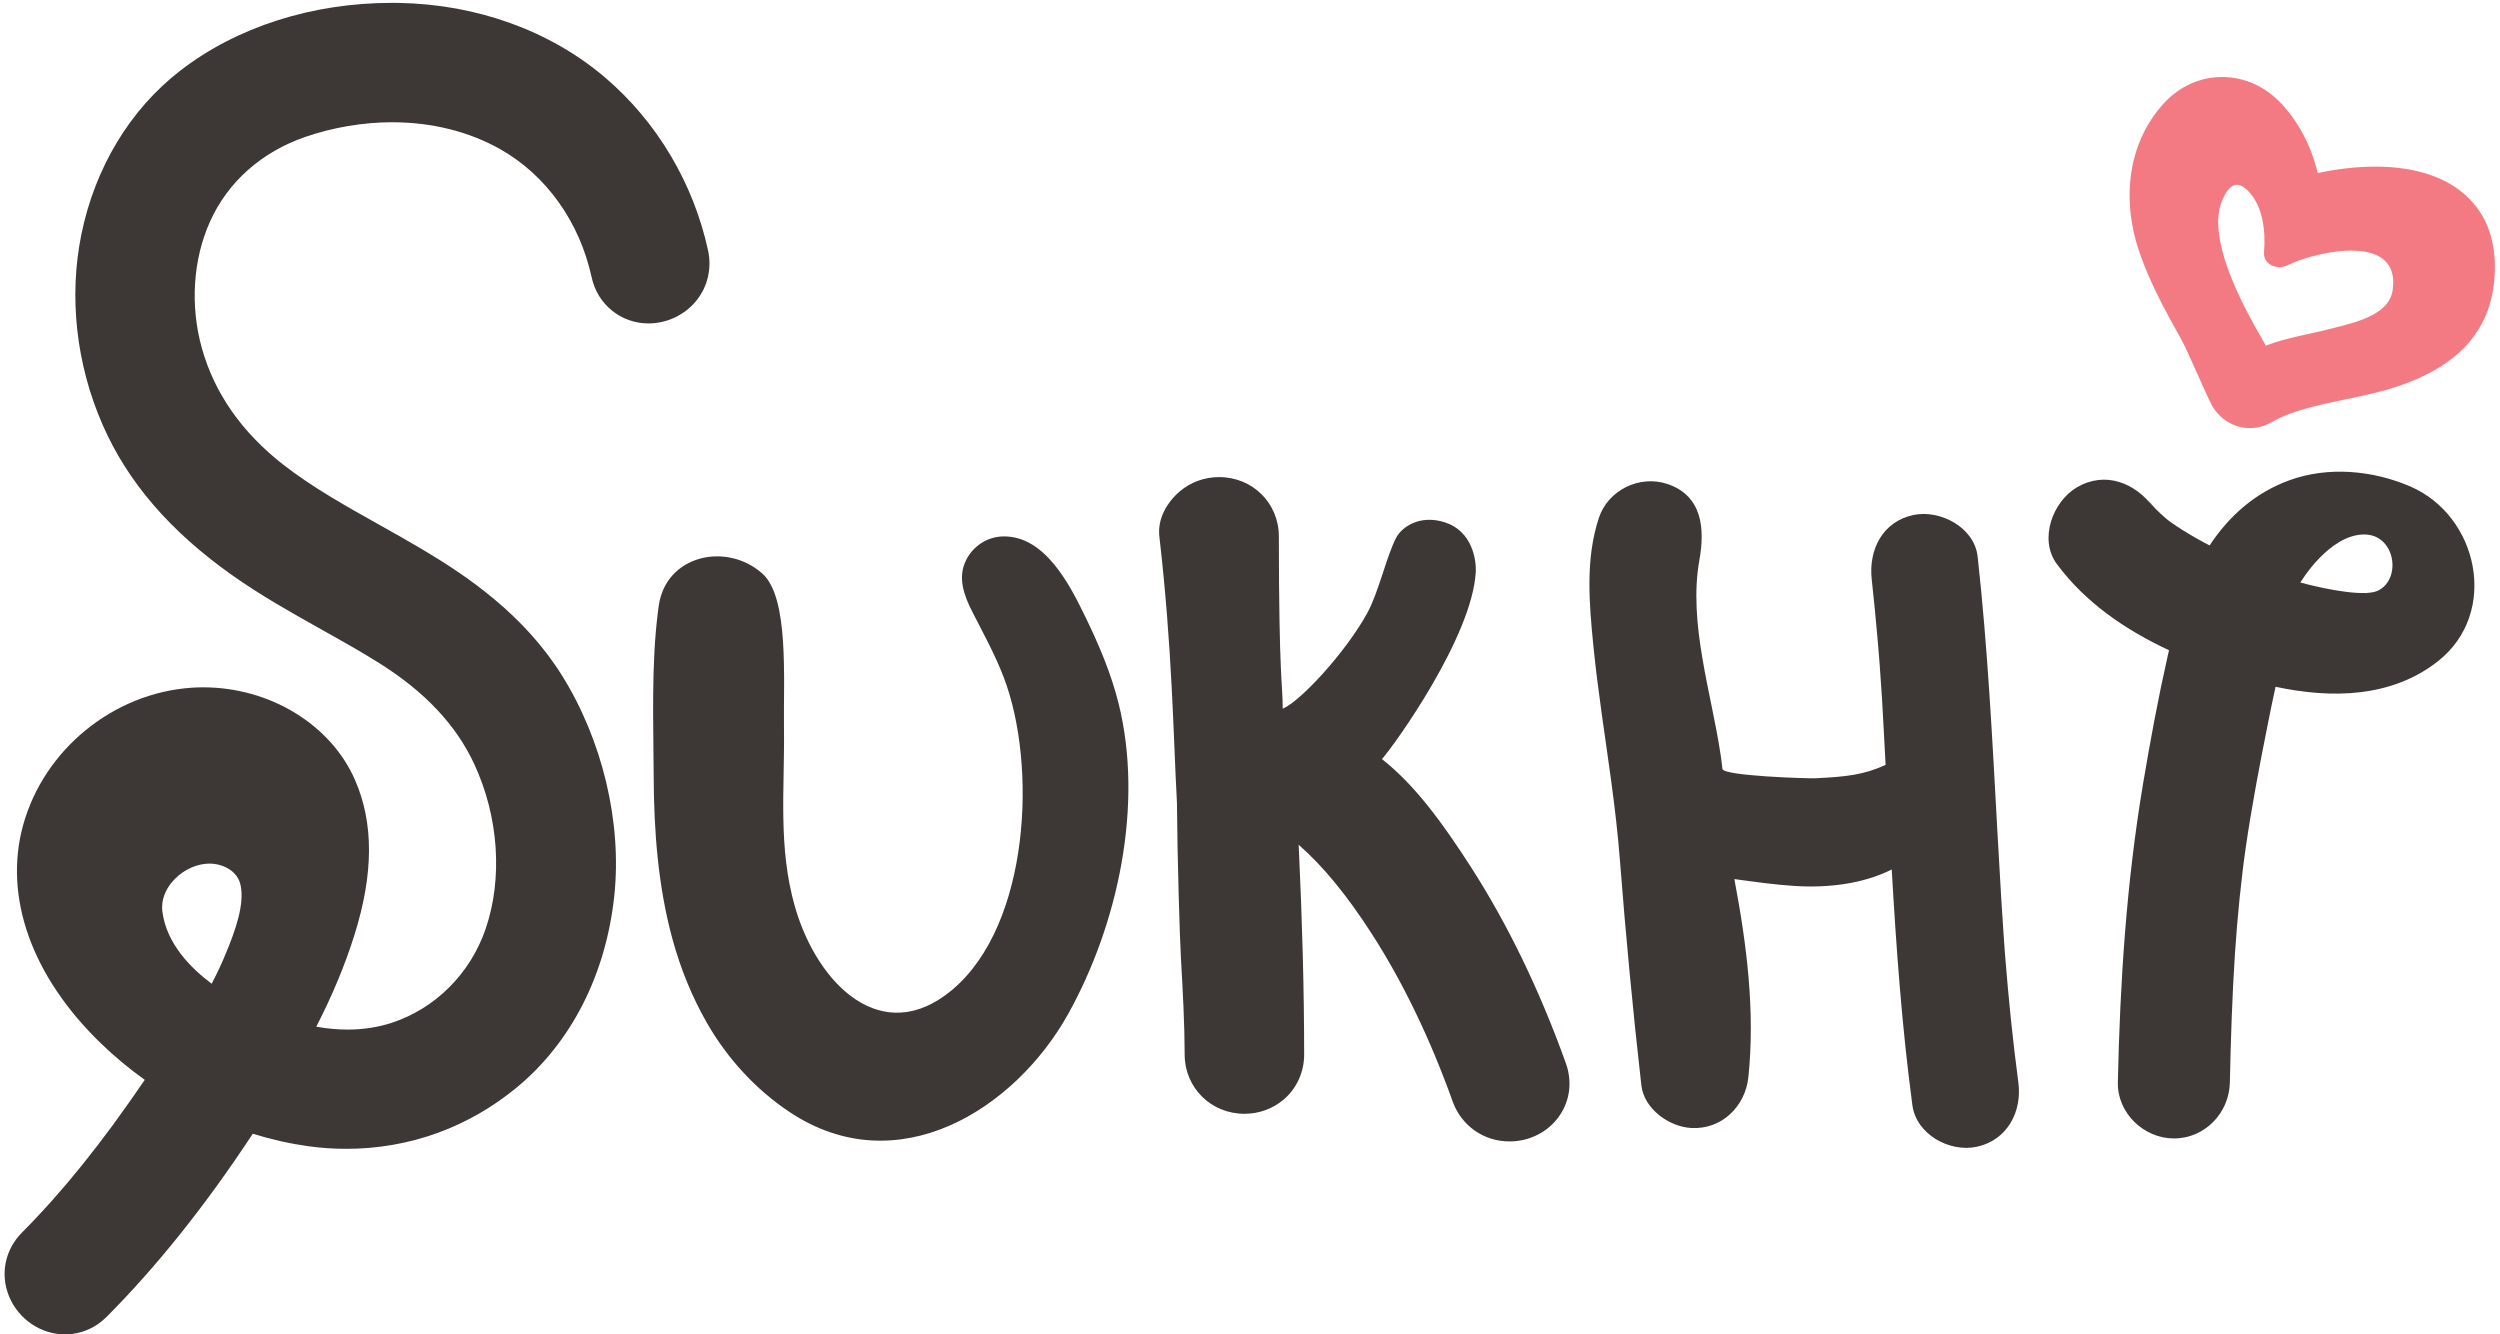
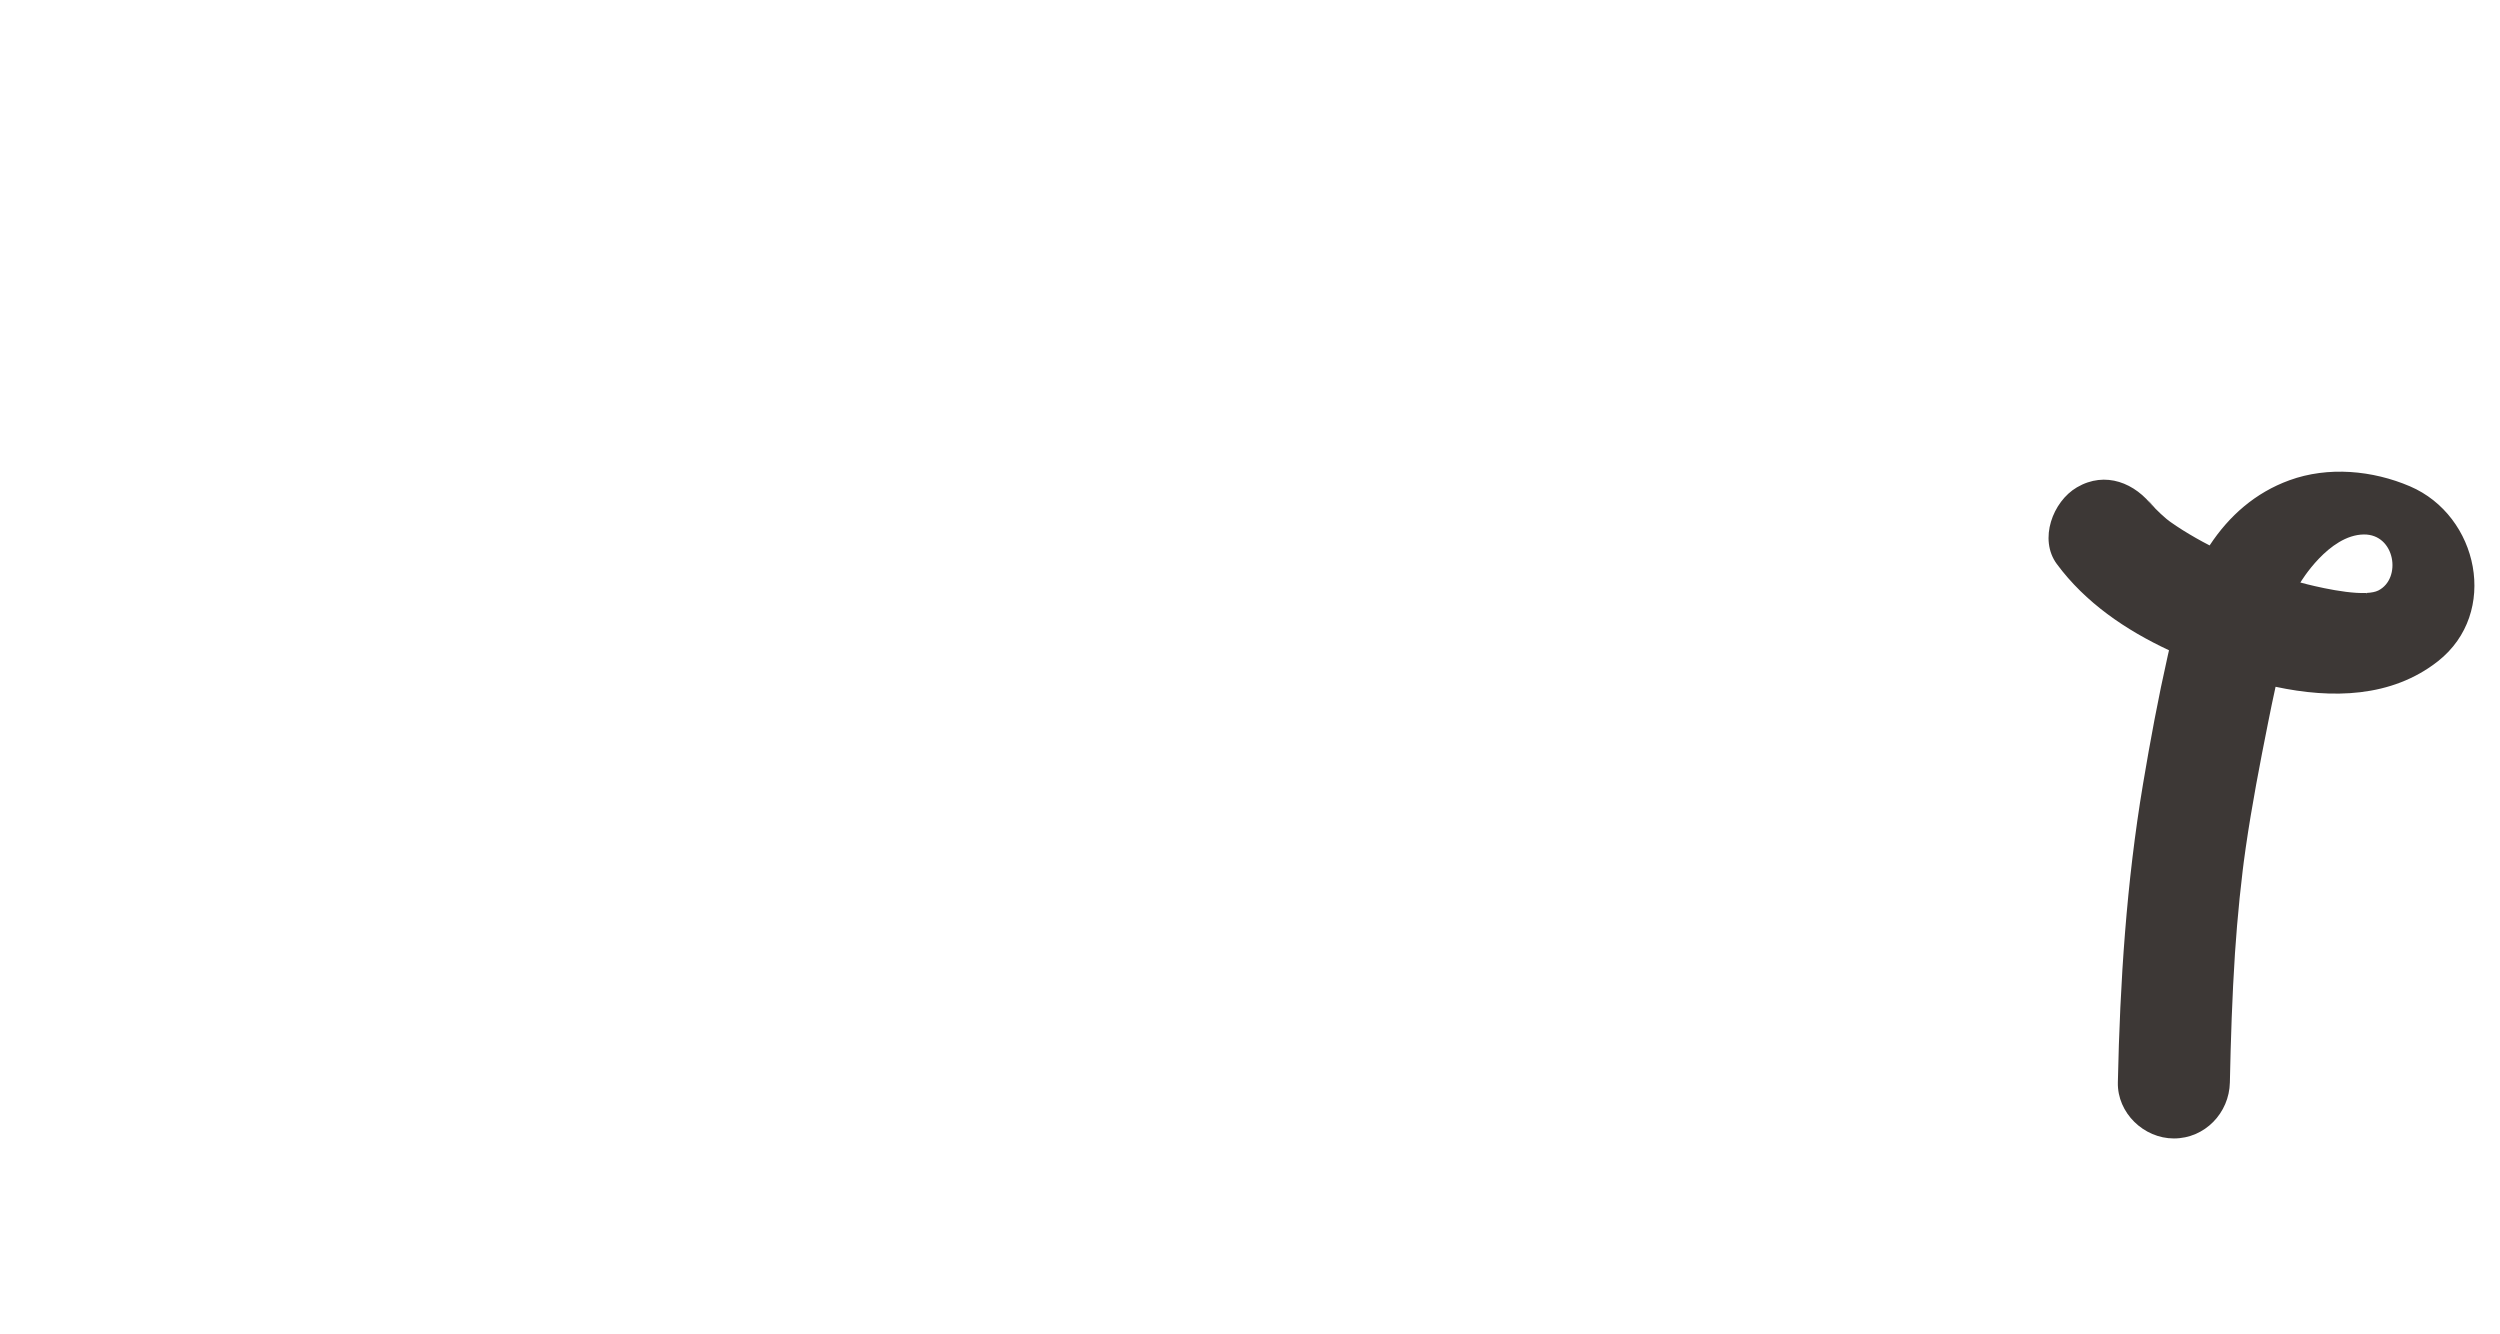
<svg xmlns="http://www.w3.org/2000/svg" version="1.1" id="Layer_1" x="0px" y="0px" width="129px" height="68.856px" viewBox="0 0 129 68.856" enable-background="new 0 0 129 68.856" xml:space="preserve">
  <g>
    <path fill="#3D3836" d="M124.352,25.093c-1.926-0.823-4.217-1.041-6.221-0.31c-1.754,0.64-3.104,1.827-4.114,3.361   c-0.477-0.243-0.941-0.51-1.395-0.793c-0.206-0.128-0.406-0.265-0.605-0.403c-0.03-0.021-0.059-0.043-0.089-0.065   c-0.051-0.039-0.103-0.08-0.137-0.107c-0.201-0.167-0.389-0.347-0.573-0.532c-0.175-0.176-0.697-0.876-0.094-0.06   c-0.934-1.264-2.485-1.898-3.955-1.037c-1.25,0.732-1.975,2.685-1.037,3.955c1.473,1.993,3.547,3.403,5.789,4.452   c-0.021,0.091-0.042,0.183-0.063,0.274c-0.494,2.189-0.905,4.405-1.276,6.618c-0.857,5.107-1.19,10.236-1.3,15.408   c-0.034,1.576,1.34,2.89,2.89,2.89c1.601,0,2.857-1.315,2.89-2.89c0.047-2.223,0.118-4.445,0.263-6.664   c0.063-0.955,0.145-1.91,0.241-2.862c0.048-0.475,0.102-0.948,0.159-1.422c0.018-0.152,0.038-0.303,0.057-0.455   c-0.001,0.02,0.084-0.61,0.098-0.708c0.314-2.174,0.729-4.33,1.16-6.483c0.122-0.609,0.245-1.217,0.38-1.822   c2.895,0.619,5.981,0.567,8.38-1.319C128.969,31.625,127.895,26.607,124.352,25.093z M112.062,26.985   C112.096,27.01,112.09,27.006,112.062,26.985L112.062,26.985z M122.722,30.469c-0.149,0.076-0.36,0.114-0.607,0.127   c0.028,0.076,0.032,0.109-0.014,0.001c-1.246,0.06-3.402-0.539-3.402-0.539s1.459-2.46,3.276-2.479   C123.594,27.562,123.94,29.853,122.722,30.469z" />
-     <path fill="#F37A83" d="M127.435,10.275c-1.064-1.098-2.746-1.678-4.863-1.678c-0.94,0-1.964,0.116-2.977,0.333   c-0.329-1.372-0.956-2.582-1.847-3.552c-0.833-0.906-1.93-1.405-3.089-1.405c-1.127,0-2.19,0.478-2.993,1.346   c-1.775,1.919-2.256,4.777-1.287,7.648c0.556,1.644,1.385,3.13,2.186,4.567c0.345,0.62,1.374,3.073,1.606,3.449   c0.427,0.693,1.145,1.107,1.92,1.107h0c0.391,0,0.772-0.104,1.131-0.309c1.057-0.604,2.374-0.877,3.768-1.166   c0.911-0.189,1.852-0.384,2.745-0.684c3.274-1.101,4.909-3.041,4.998-5.931C128.781,12.465,128.344,11.213,127.435,10.275z    M123.454,15.012c-0.208,1.285-2.057,1.653-3.096,1.927c-1.125,0.298-2.348,0.47-3.45,0.9c0.015-0.141-3.316-5.089-2.231-7.532   c0.351-0.789,0.771-1.059,1.38-0.396c0.733,0.797,0.852,2.088,0.767,3.109c-0.053,0.641,0.695,0.916,1.183,0.679   C119.584,12.931,123.944,11.989,123.454,15.012z" />
-     <path fill="#3D3836" d="M80.8,54.867c-1.354-3.774-3.005-7.185-4.908-10.14c-1.453-2.258-2.875-4.215-4.584-5.558   c0.698-0.789,4.647-6.319,4.841-9.638c0.038-0.649-0.19-2.124-1.586-2.576c-1.31-0.424-2.224,0.252-2.503,0.762   c-0.496,0.907-0.911,2.822-1.505,3.908c-1.118,2.043-3.476,4.584-4.367,4.943c-0.003-1.4-0.193-1.495-0.199-8.894   c-0.001-1.714-1.356-3.056-3.084-3.056c-0.755,0-1.479,0.265-2.038,0.746c-0.664,0.572-1.147,1.421-1.044,2.314   c0.668,5.798,0.714,10.153,0.907,13.732c0.024,2.932,0.143,6.92,0.205,8.006c0.098,1.726,0.19,3.355,0.194,5.004   c0.005,1.711,1.36,3.052,3.085,3.052c0.755,0,1.479-0.265,2.038-0.747c0.664-0.572,1.044-1.415,1.043-2.313   c-0.003-3.309-0.093-6.79-0.283-10.821c1.257,1.097,2.495,2.61,3.774,4.596c1.602,2.488,3.007,5.4,4.174,8.653   c0.449,1.25,1.599,2.058,2.931,2.058c0,0,0,0,0,0c1.031,0,1.988-0.487,2.562-1.302C81.011,56.803,81.138,55.808,80.8,54.867z" />
-     <path fill="#3D3836" d="M33.955,31.526c-0.355,2.773-0.237,5.742-0.225,8.527c0.012,2.83,0.224,5.68,0.973,8.418   c0.416,1.519,1.012,2.989,1.8,4.355c1.041,1.805,2.502,3.399,4.236,4.553c5.584,3.716,11.653-0.16,14.378-5.057   c2.577-4.632,3.902-10.8,2.603-16.022c-0.384-1.545-1.02-3.042-1.715-4.47c-0.797-1.637-2.075-4.185-4.234-4.151   c-0.821,0.013-1.556,0.493-1.919,1.219c-0.452,0.904-0.112,1.825,0.321,2.673c0.574,1.124,1.173,2.208,1.625,3.392   c1.721,4.513,1.345,12.723-2.645,16.096c-3.617,3.057-6.962-0.25-8.119-4.221c-0.902-3.095-0.539-6.12-0.581-9.262   c-0.034-2.506,0.273-6.745-1.114-7.979c-1.853-1.647-4.982-0.956-5.348,1.663C33.979,31.347,33.967,31.437,33.955,31.526z" />
-     <path fill="#3D3836" d="M104.147,55.854c-0.291-2.173-0.508-4.353-0.682-6.538c-0.005-0.061-0.009-0.111-0.012-0.153   c-0.003-0.051-0.009-0.13-0.018-0.245c-0.021-0.287-0.041-0.573-0.06-0.86c-0.04-0.574-0.076-1.148-0.112-1.722   c-0.071-1.149-0.135-2.299-0.198-3.449c-0.259-4.727-0.499-9.458-1.018-14.165c-0.167-1.516-1.944-2.441-3.319-2.147   c-1.601,0.342-2.314,1.806-2.147,3.319c0.114,1.036,0.215,2.073,0.305,3.111c0.025,0.284,0.048,0.569,0.071,0.853   c0.001,0.009,0.028,0.361,0.039,0.507c0.039,0.533,0.076,1.066,0.111,1.599c0.053,0.801,0.144,2.704,0.19,3.505   c-1.139,0.517-2.011,0.61-3.601,0.689c-0.428,0.021-4.777-0.119-4.818-0.48c-0.027-0.245-0.057-0.489-0.094-0.732   c-0.475-3.191-1.679-6.81-1.095-10.047c0.291-1.608,0.155-3.314-1.643-3.923c-1.434-0.485-3.067,0.304-3.545,1.75   c-0.702,2.127-0.499,4.423-0.281,6.613c0.232,2.335,0.607,4.653,0.92,6.979c0.178,1.32,0.337,2.643,0.44,3.971   c0.303,3.907,0.671,7.818,1.114,11.712c0.139,1.219,1.423,2.138,2.571,2.204c1.573,0.091,2.795-1.113,2.952-2.628   c0.352-3.393-0.083-6.843-0.724-10.216c1.033,0.14,2.065,0.29,3.107,0.355c1.728,0.108,3.512-0.1,5.013-0.85   c0.235,4.063,0.526,8.127,1.066,12.161c0.202,1.511,1.918,2.447,3.319,2.148C103.574,58.836,104.349,57.362,104.147,55.854z" />
-     <path fill="#3D3836" d="M3.354,68.856c-1.239,0-2.396-0.783-2.88-1.948c-0.478-1.152-0.223-2.422,0.666-3.315   c2.089-2.098,4.11-4.61,6.33-7.873c-0.799-0.57-1.553-1.196-2.256-1.875c-3.575-3.453-5.041-7.558-4.023-11.261   c1.074-3.904,4.65-6.823,8.697-7.098c0.197-0.013,0.398-0.02,0.597-0.02c3.444,0,6.595,1.927,7.84,4.795   c0.964,2.219,0.953,4.825-0.031,7.968c-0.483,1.543-1.125,3.092-1.973,4.749c0.552,0.098,1.094,0.148,1.622,0.148   c0.789,0,1.543-0.114,2.242-0.34c2.264-0.731,4.086-2.546,4.874-4.855c0.892-2.614,0.673-5.791-0.585-8.499   c-0.94-2.024-2.543-3.729-4.9-5.212c-0.962-0.606-1.952-1.159-3-1.746c-1.528-0.855-3.108-1.74-4.613-2.806   c-3.199-2.267-5.381-4.805-6.671-7.76c-1.36-3.115-1.747-6.601-1.091-9.815c0.703-3.445,2.513-6.443,5.096-8.442   c2.919-2.259,6.803-3.503,10.934-3.503c0.117,0,0.234,0.001,0.35,0.003c4.024,0.069,7.799,1.432,10.629,3.837   c2.677,2.275,4.57,5.448,5.328,8.933c0.201,0.923-0.018,1.867-0.601,2.59c-0.594,0.738-1.519,1.178-2.473,1.178c0,0,0,0,0,0   c-1.422,0-2.627-0.977-2.931-2.375c-0.623-2.863-2.345-5.276-4.724-6.619c-1.607-0.907-3.533-1.387-5.57-1.387   c-1.494,0-3.046,0.262-4.487,0.758c-2.248,0.773-3.991,2.321-4.908,4.357c-0.884,1.961-1.039,4.346-0.425,6.543   c0.649,2.323,2.064,4.347,4.206,6.015c1.486,1.158,3.152,2.091,4.915,3.079c0.775,0.434,1.577,0.884,2.366,1.355   c2.272,1.359,5.129,3.315,7.071,6.402c2.108,3.353,3.126,7.617,2.723,11.406c-0.431,4.056-2.219,7.568-5.032,9.889   c-2.512,2.073-5.557,3.168-8.804,3.168c-0.661,0-1.331-0.047-1.992-0.14c-0.944-0.133-1.889-0.347-2.826-0.639   c-2.414,3.67-4.945,6.842-7.538,9.445C4.923,68.533,4.159,68.856,3.354,68.856z M10.808,44.562c-0.063,0-0.127,0.003-0.19,0.009   c-0.672,0.065-1.336,0.434-1.778,0.987c-0.255,0.319-0.542,0.835-0.461,1.48c0.208,1.653,1.474,2.925,2.544,3.722   c0.277-0.532,0.516-1.041,0.722-1.539c0.523-1.263,0.978-2.568,0.768-3.551C12.249,44.909,11.466,44.562,10.808,44.562z" />
  </g>
  <g>
</g>
  <g>
</g>
  <g>
</g>
  <g>
</g>
  <g>
</g>
  <g>
</g>
</svg>